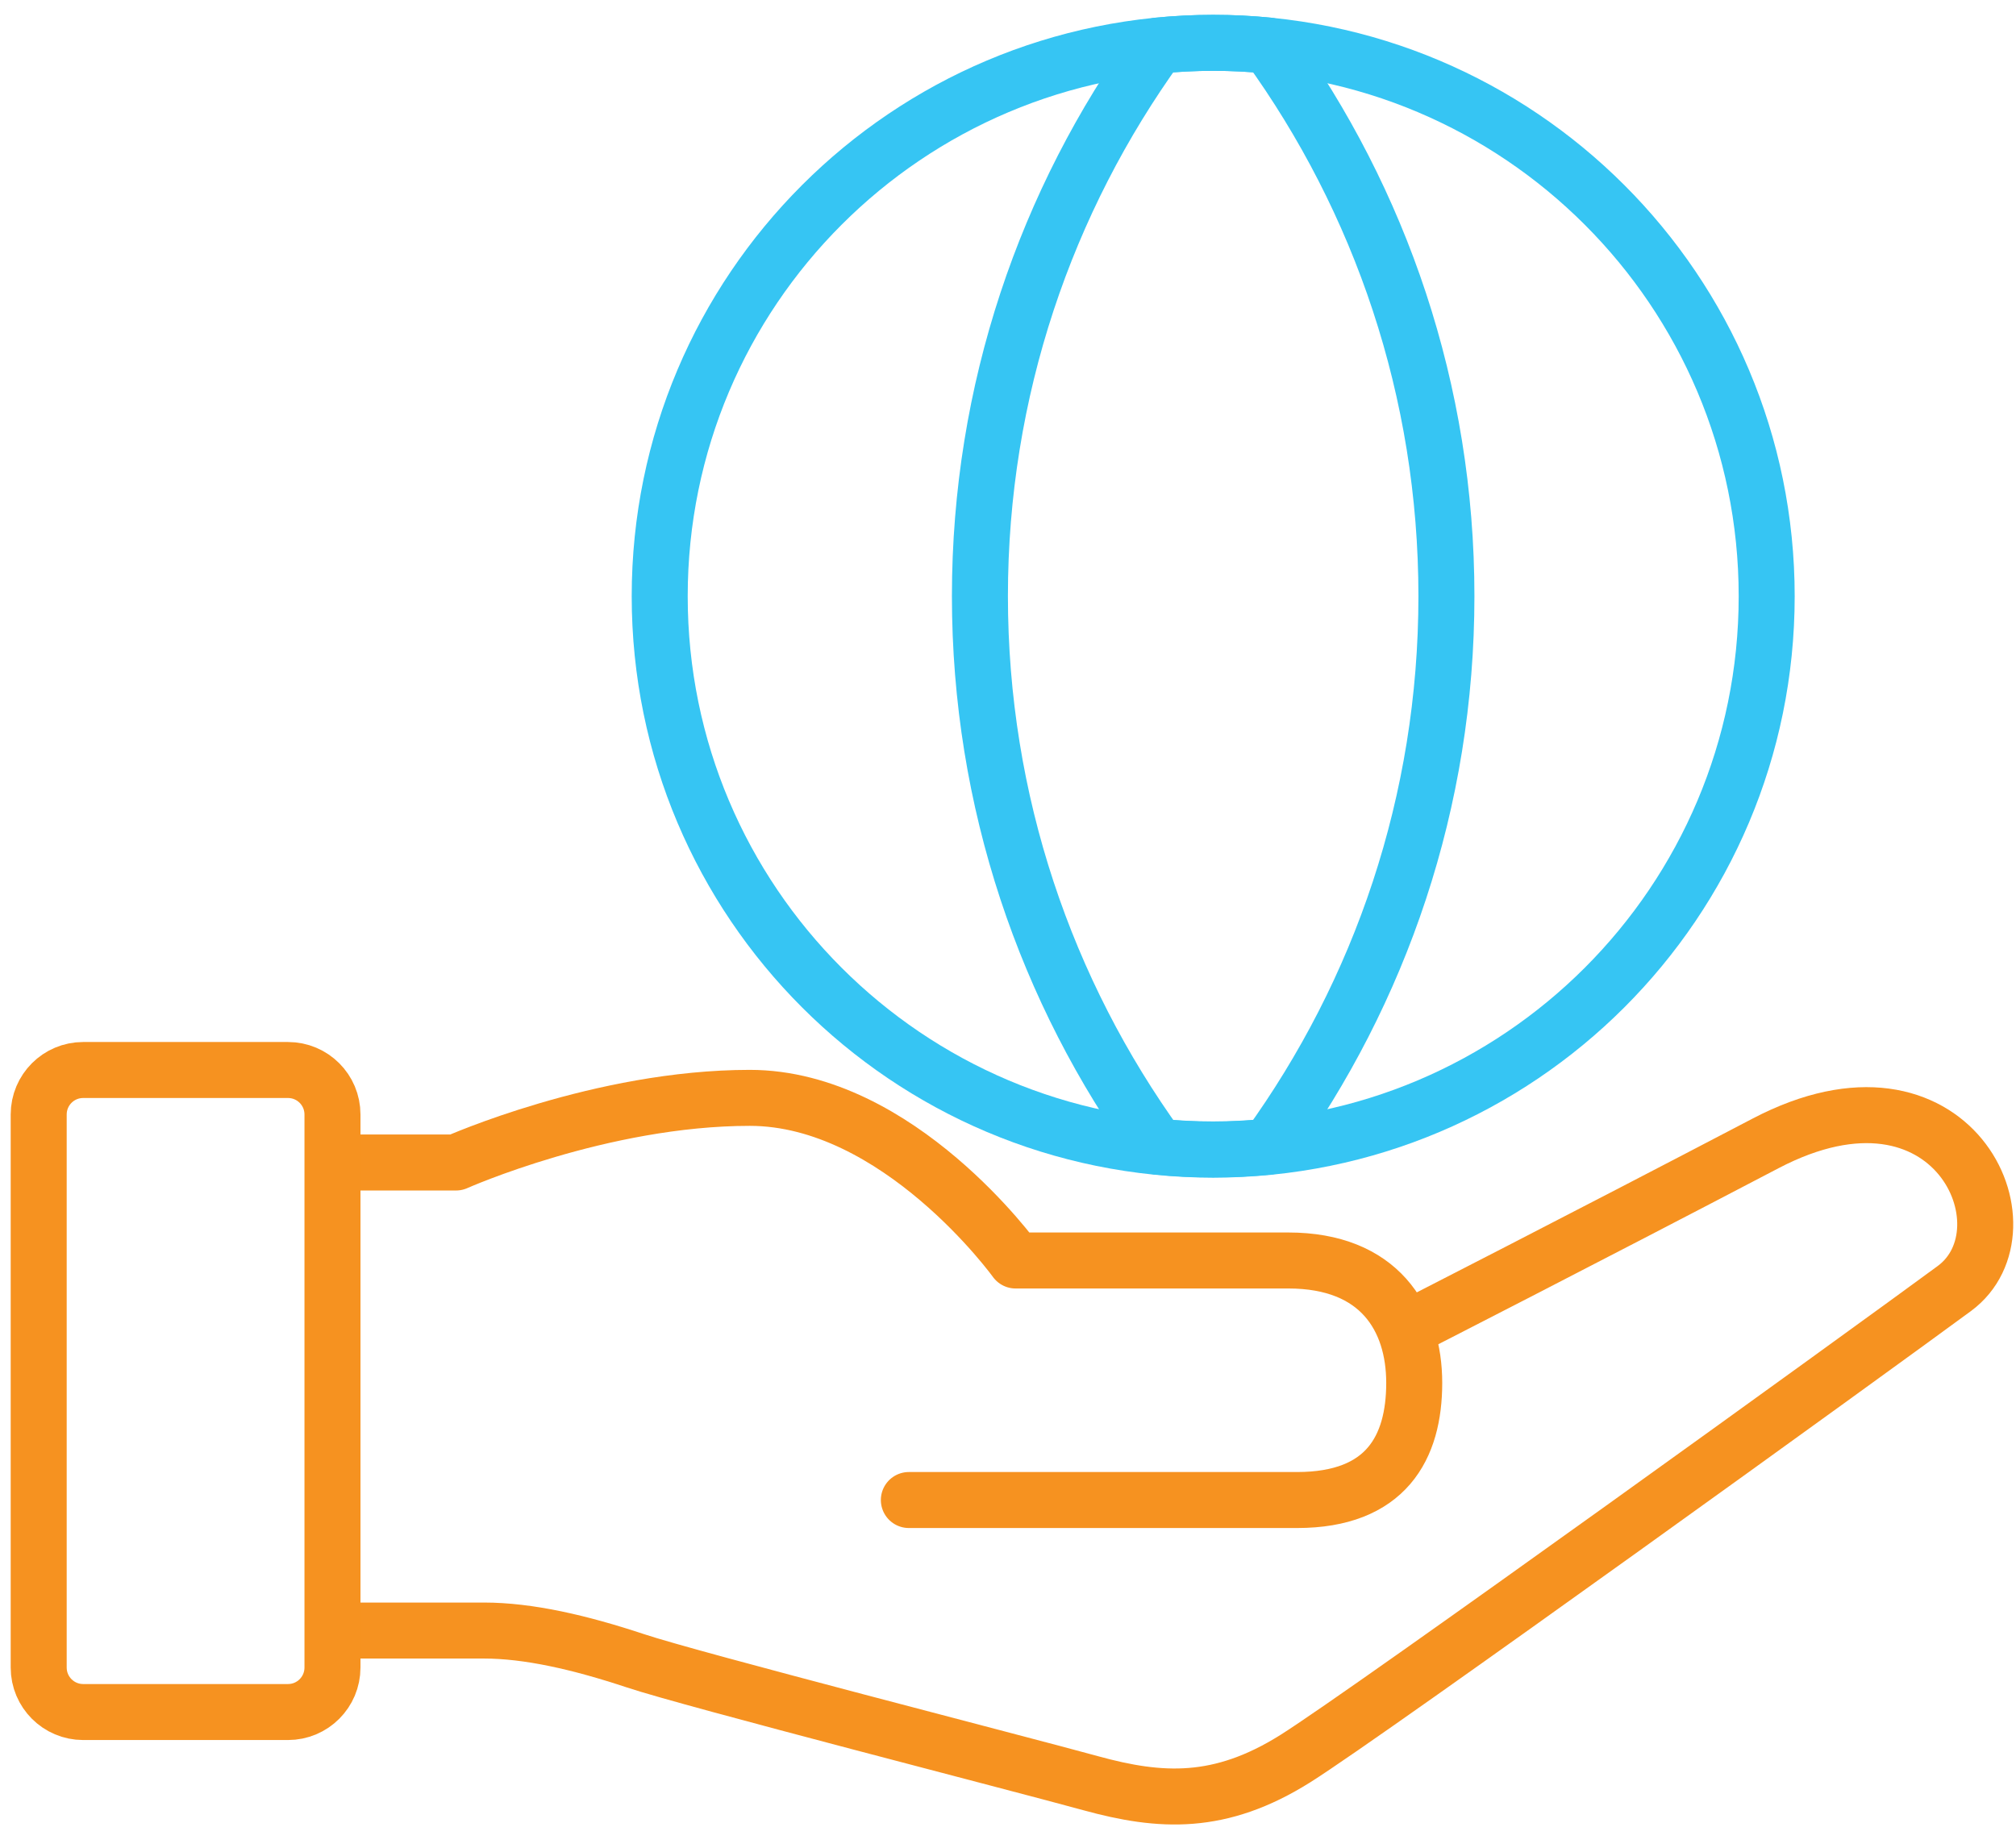
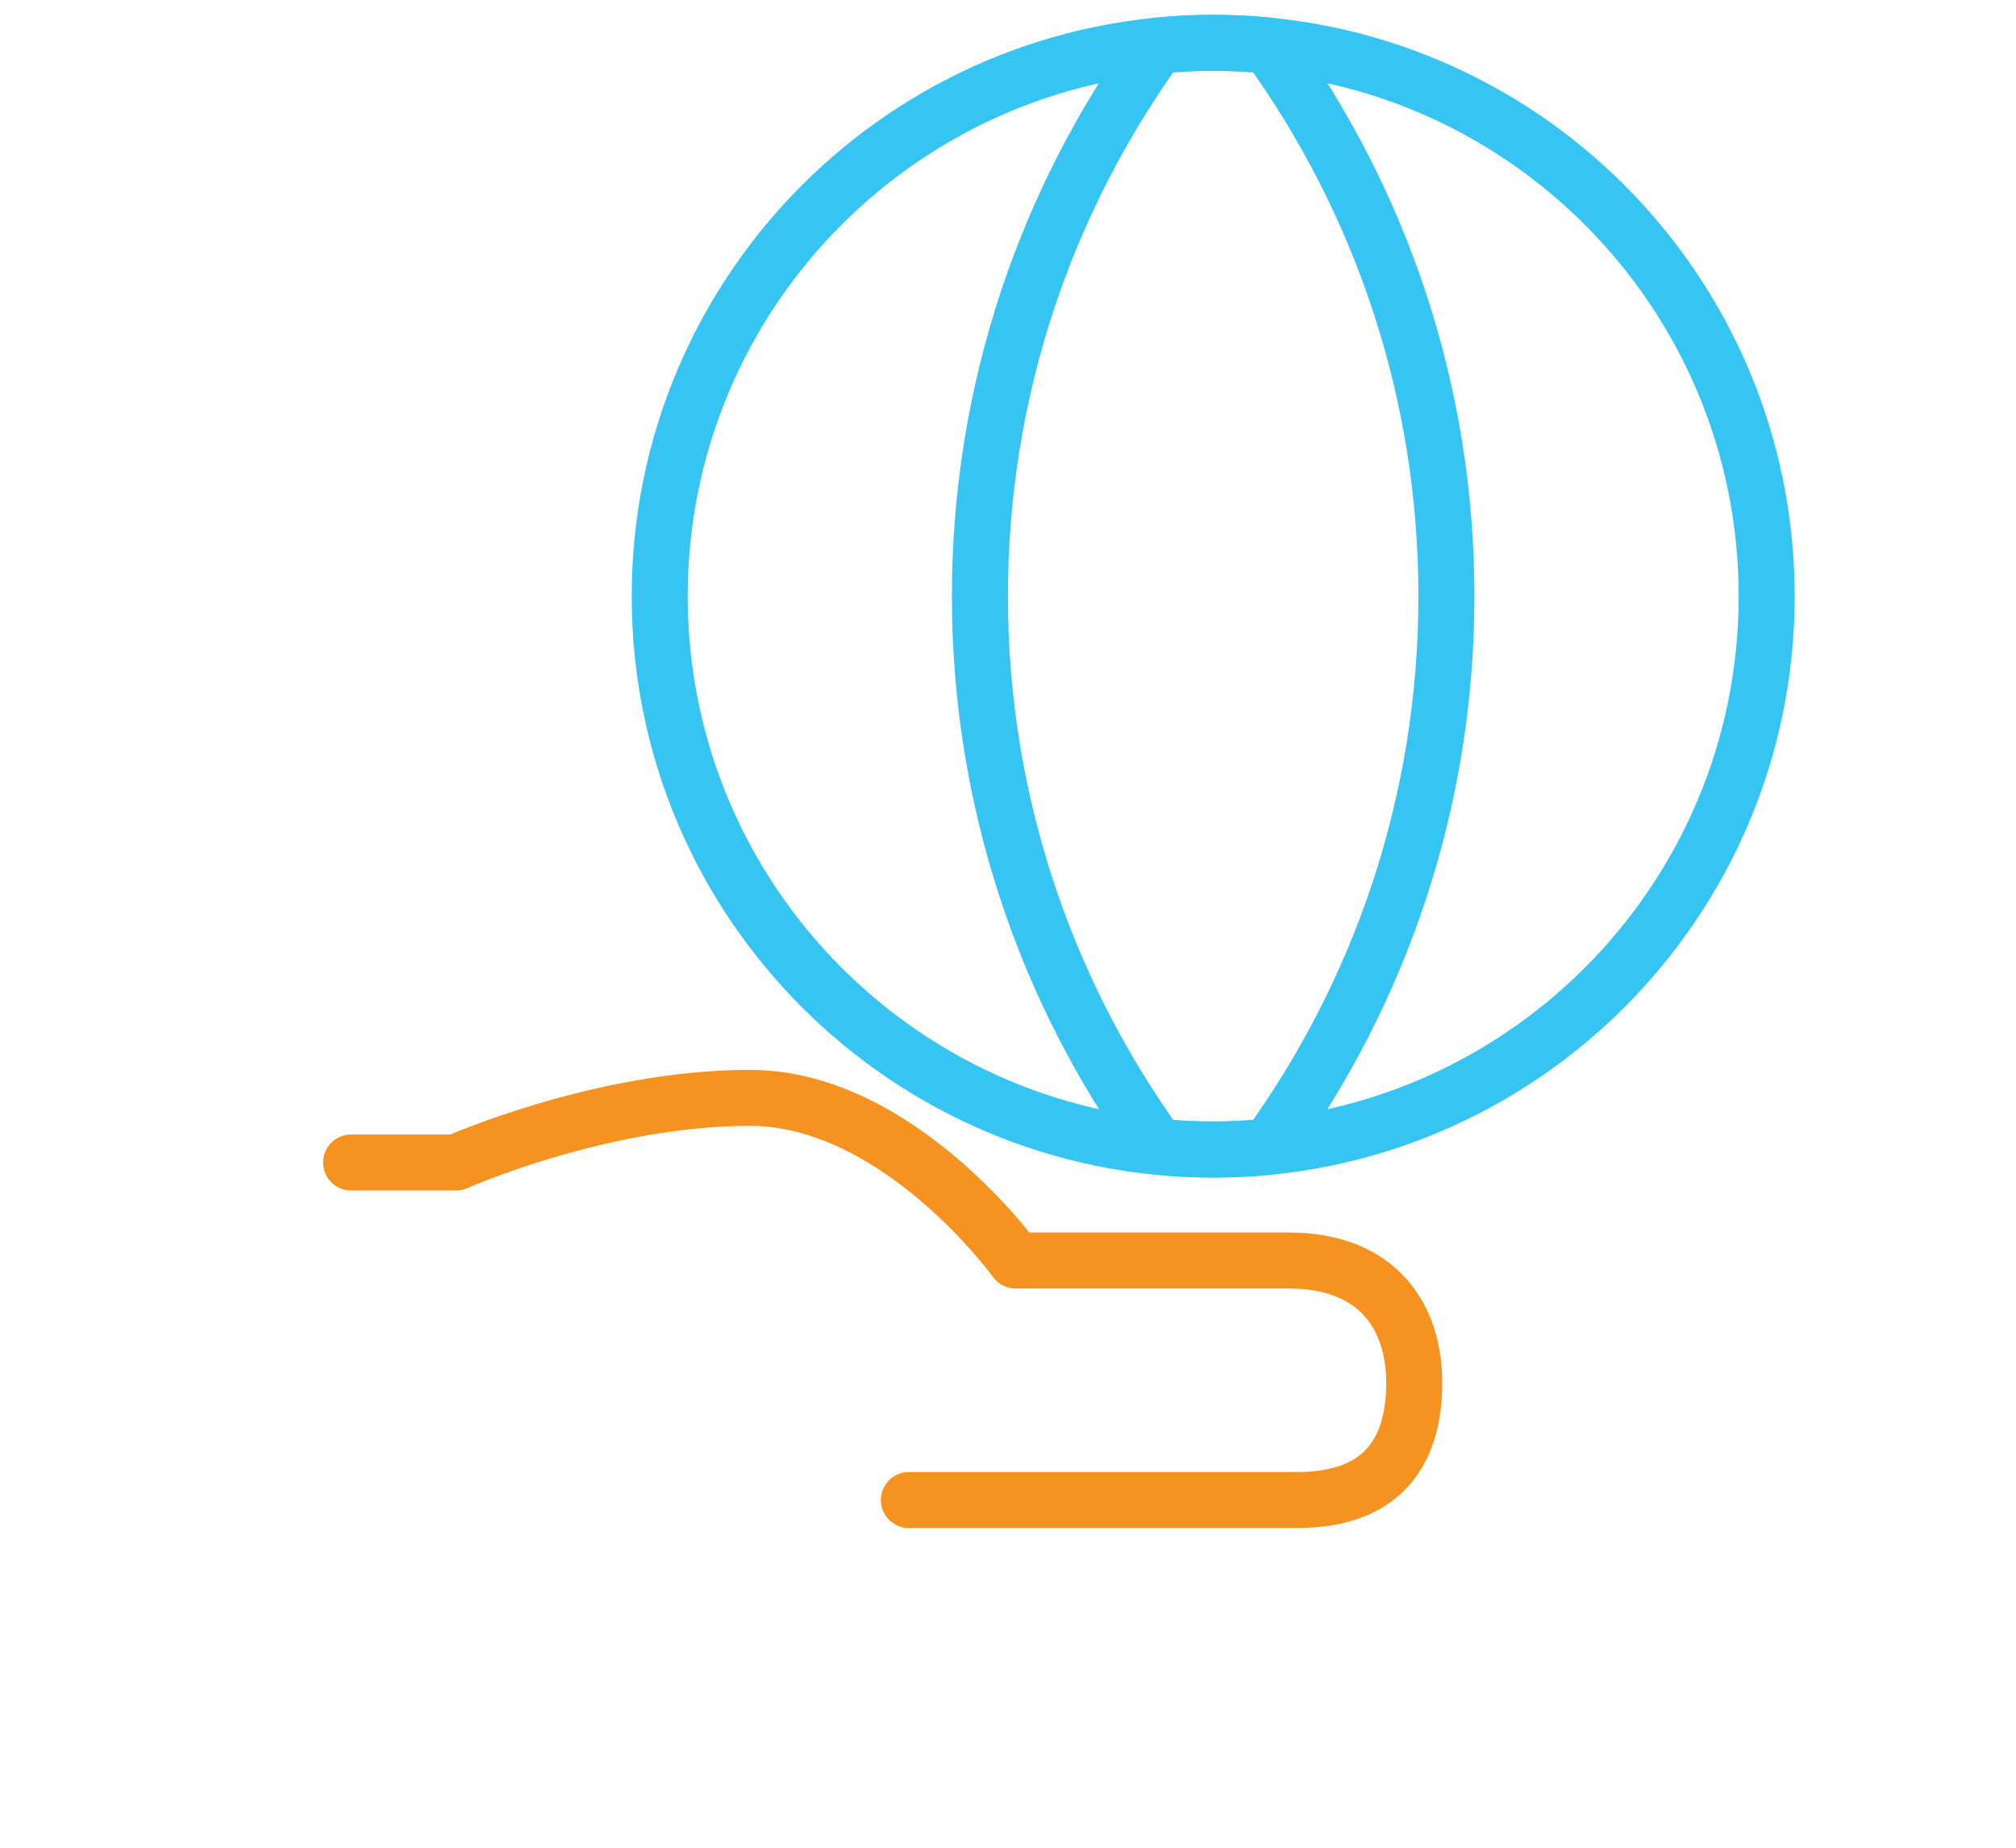
<svg xmlns="http://www.w3.org/2000/svg" width="72" height="66" viewBox="0 0 72 66" fill="none">
  <path d="M41.354 1.628C37.359 7.158 34.997 13.95 34.997 21.293C34.997 28.637 37.359 35.428 41.354 40.959C42.005 41.024 42.66 41.057 43.328 41.057C43.995 41.057 44.65 41.02 45.301 40.959C49.296 35.428 51.658 28.637 51.658 21.293C51.658 13.95 49.296 7.158 45.301 1.628C44.65 1.562 43.995 1.53 43.328 1.53C42.66 1.53 42.005 1.566 41.354 1.628Z" stroke="#36C5F3" stroke-width="2" stroke-linecap="round" stroke-linejoin="round" />
  <path d="M43.328 41.065C54.246 41.065 63.096 32.215 63.096 21.297C63.096 10.38 54.246 1.53 43.328 1.53C32.411 1.53 23.561 10.38 23.561 21.297C23.561 32.215 32.411 41.065 43.328 41.065Z" stroke="#36C5F3" stroke-width="2" stroke-linecap="round" stroke-linejoin="round" />
-   <path d="M12.54 58.242H17.285C18.865 58.242 20.698 58.66 22.696 59.323C24.694 59.99 36.455 63.007 38.952 63.695C41.449 64.382 43.574 64.505 46.259 62.819C48.944 61.132 66.927 48.143 69.801 46.023C72.675 43.898 69.74 37.344 63.059 40.84C56.378 44.336 50.381 47.398 50.381 47.398" stroke="#F69220" stroke-width="2" stroke-linecap="round" stroke-linejoin="round" />
  <path d="M32.459 53.58H46.324C49.509 53.58 50.508 51.705 50.508 49.396C50.508 47.087 49.26 45.024 46.013 45.024H36.271C36.271 45.024 32.087 39.215 26.777 39.215C21.468 39.215 16.286 41.524 16.286 41.524H12.54" stroke="#F69220" stroke-width="2" stroke-linecap="round" stroke-linejoin="round" />
-   <path d="M10.285 38.22H2.97C2.093 38.22 1.382 38.931 1.382 39.809V59.564C1.382 60.441 2.093 61.153 2.97 61.153H10.285C11.163 61.153 11.874 60.441 11.874 59.564V39.809C11.874 38.931 11.163 38.22 10.285 38.22Z" stroke="#F69220" stroke-width="2" stroke-linecap="round" stroke-linejoin="round" />
</svg>